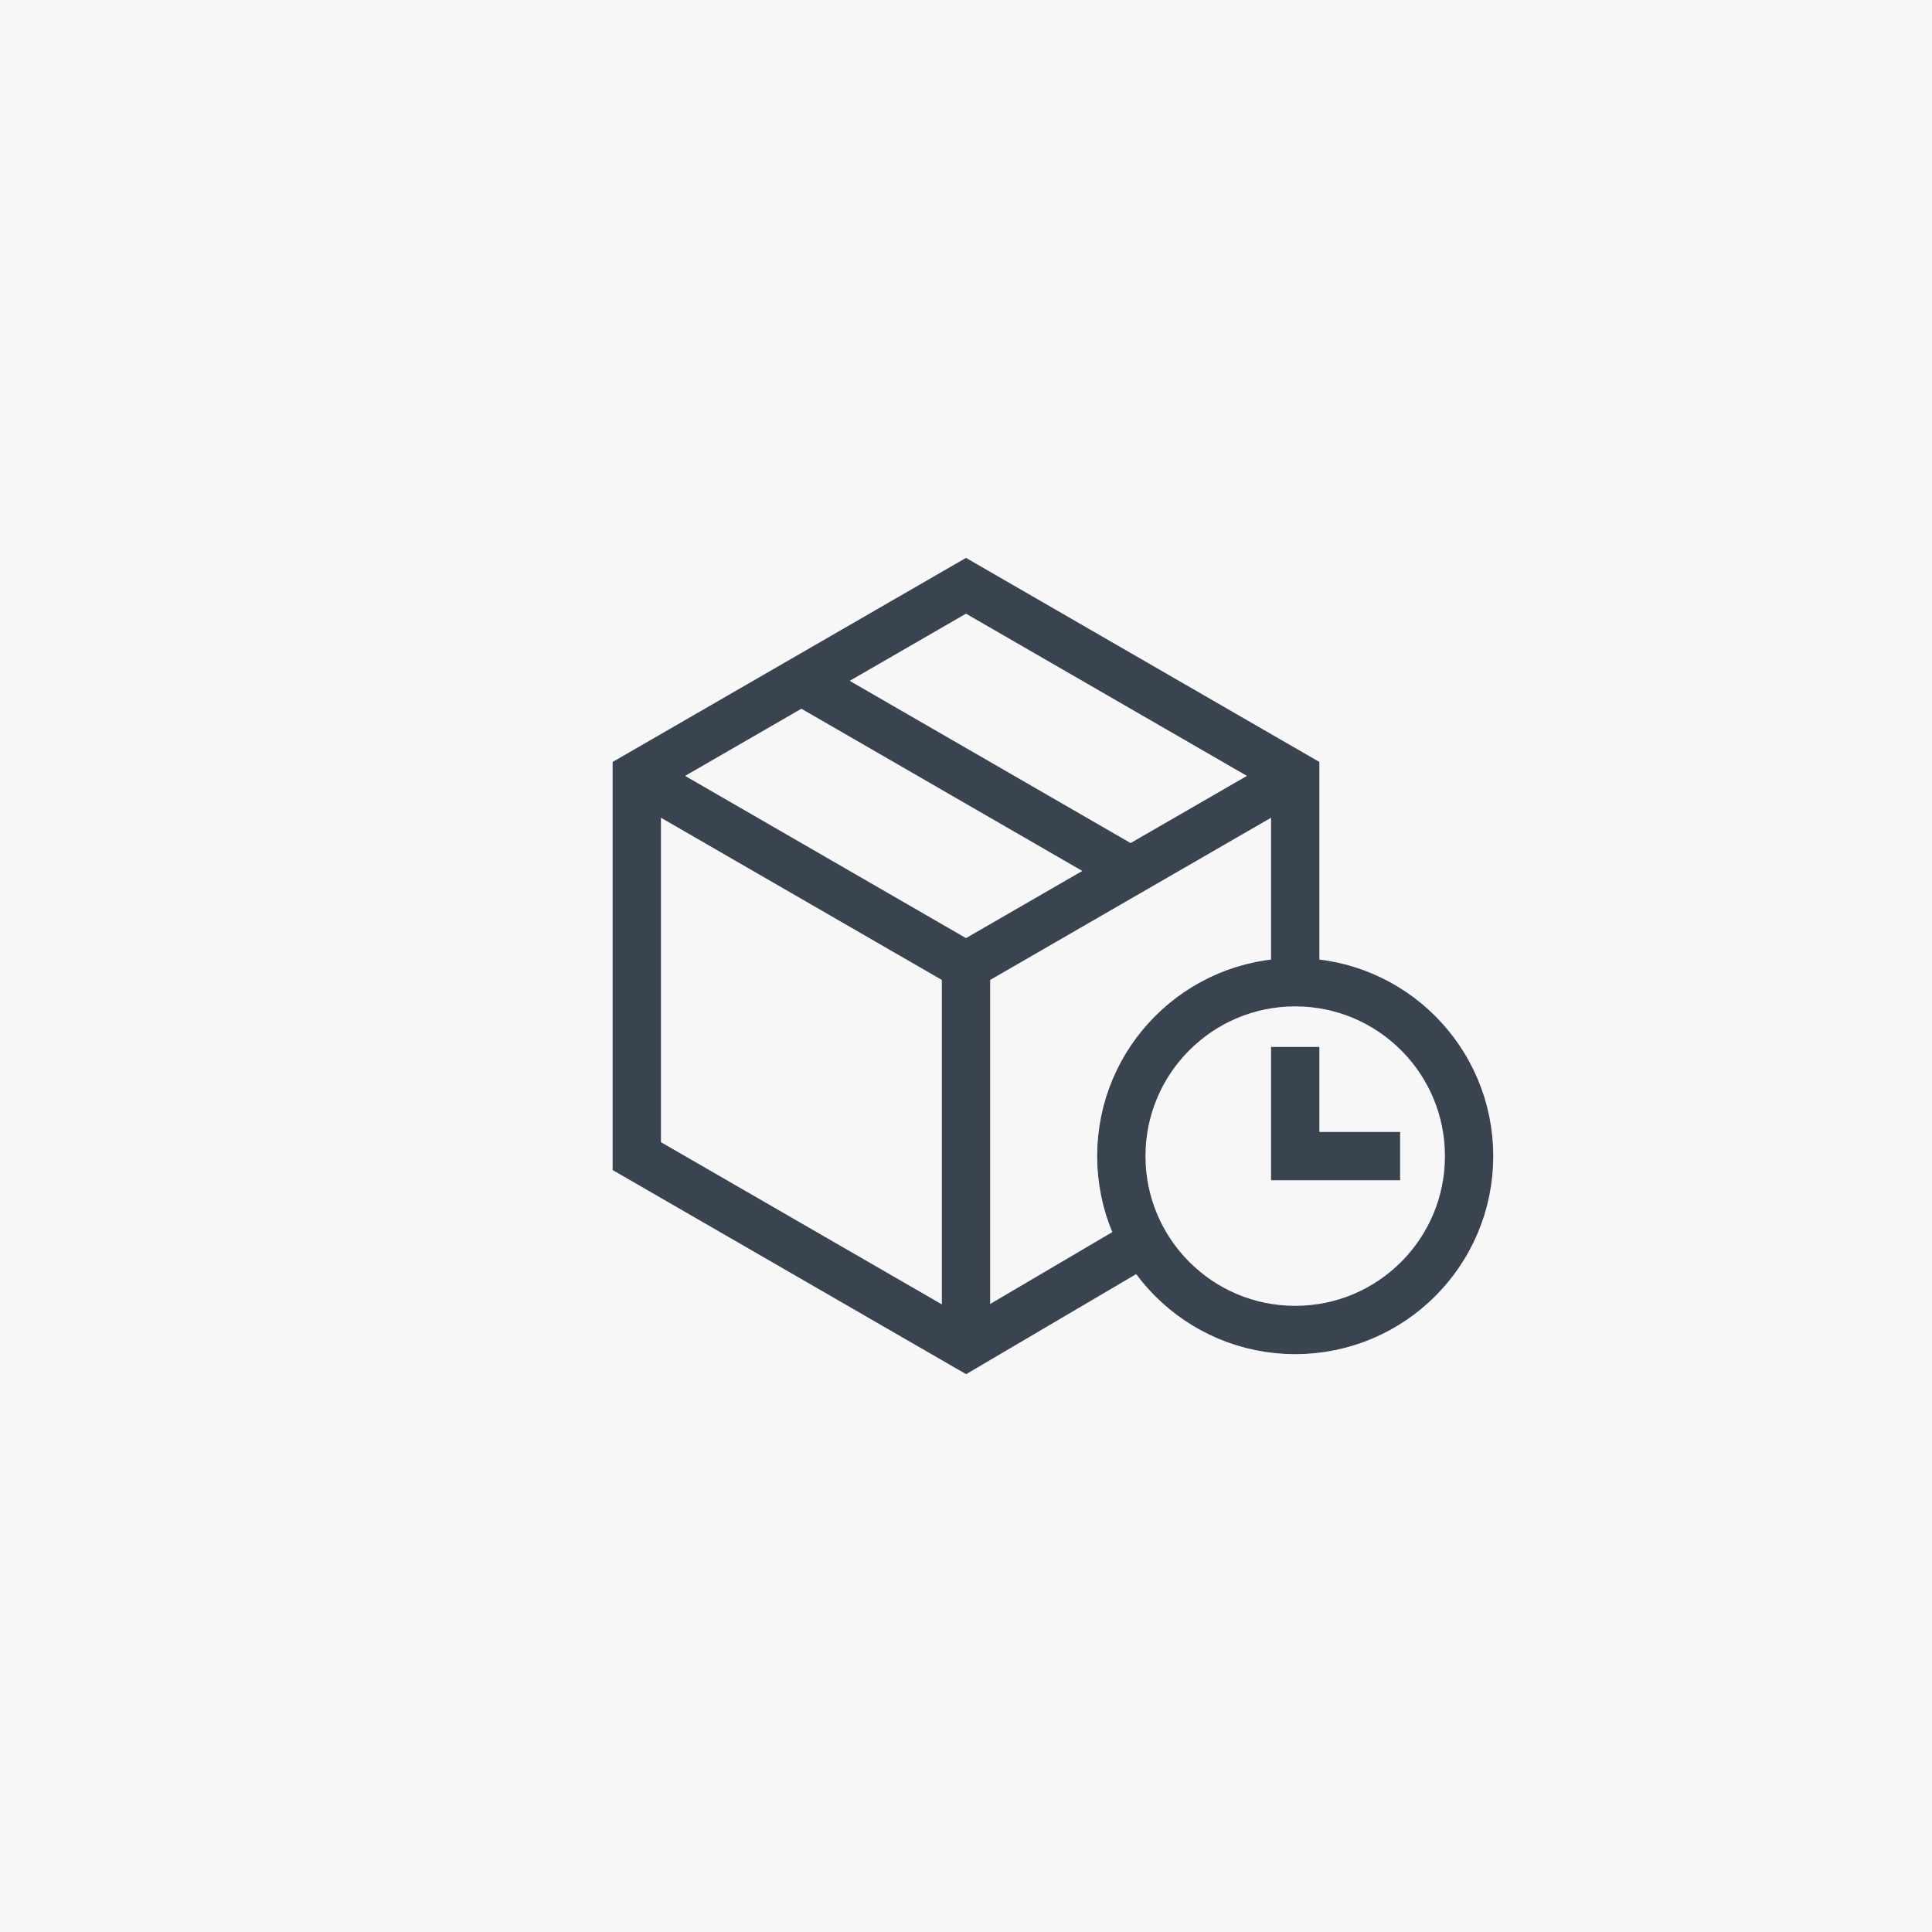
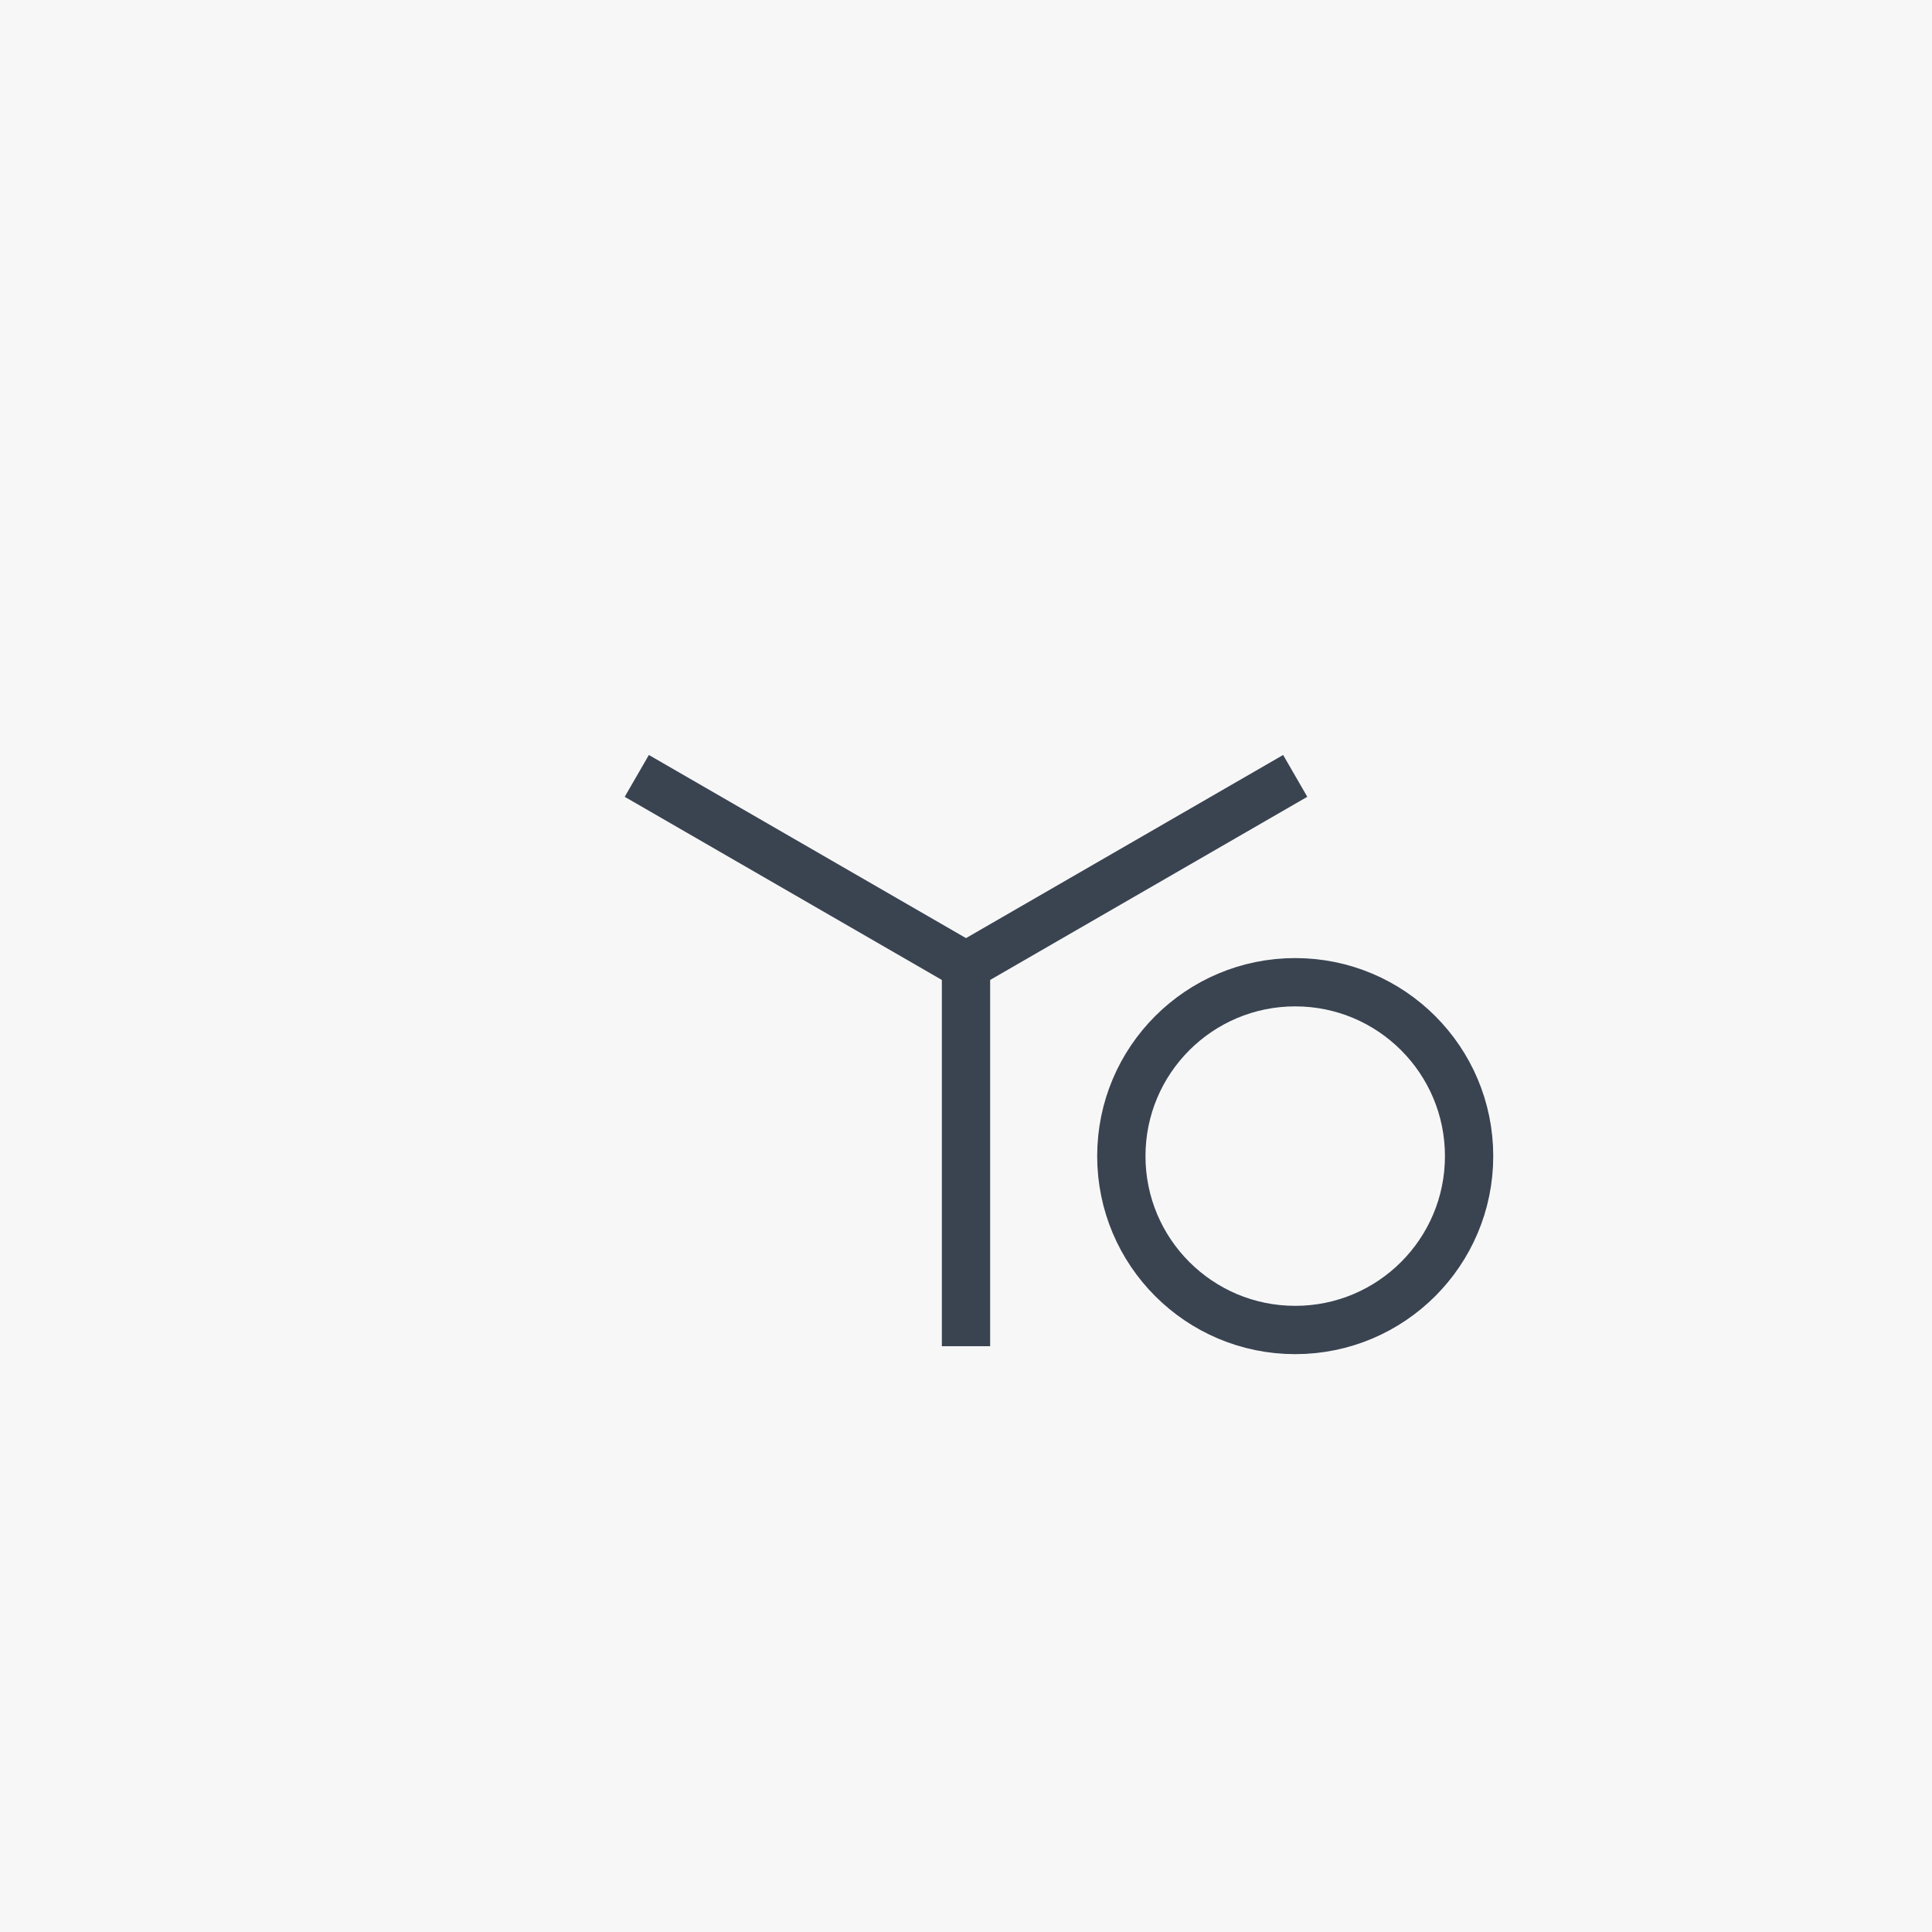
<svg xmlns="http://www.w3.org/2000/svg" id="a" viewBox="0 0 100 100">
  <defs>
    <style>.b{fill:none;stroke:#333f4c;stroke-miterlimit:10;stroke-width:2.5px;}.c{opacity:.07;}.d{fill:#9b8d9b;}</style>
  </defs>
  <g>
    <circle class="b" cx="67.04" cy="59.84" r="9" />
    <g>
-       <polyline class="b" points="59.21 64.26 50 69.68 32.96 59.84 32.96 40.16 50 30.32 67.04 40.16 67.04 50.84" />
      <polyline class="b" points="50 69.68 50 50 67.04 40.16" />
      <line class="b" x1="50" y1="50" x2="32.96" y2="40.16" />
    </g>
-     <line class="b" x1="58.52" y1="45.08" x2="41.48" y2="35.24" />
-     <polyline class="b" points="67.04 54.19 67.04 59.84 72.47 59.84" />
  </g>
  <g class="c">
    <rect class="d" width="100" height="100" />
  </g>
</svg>